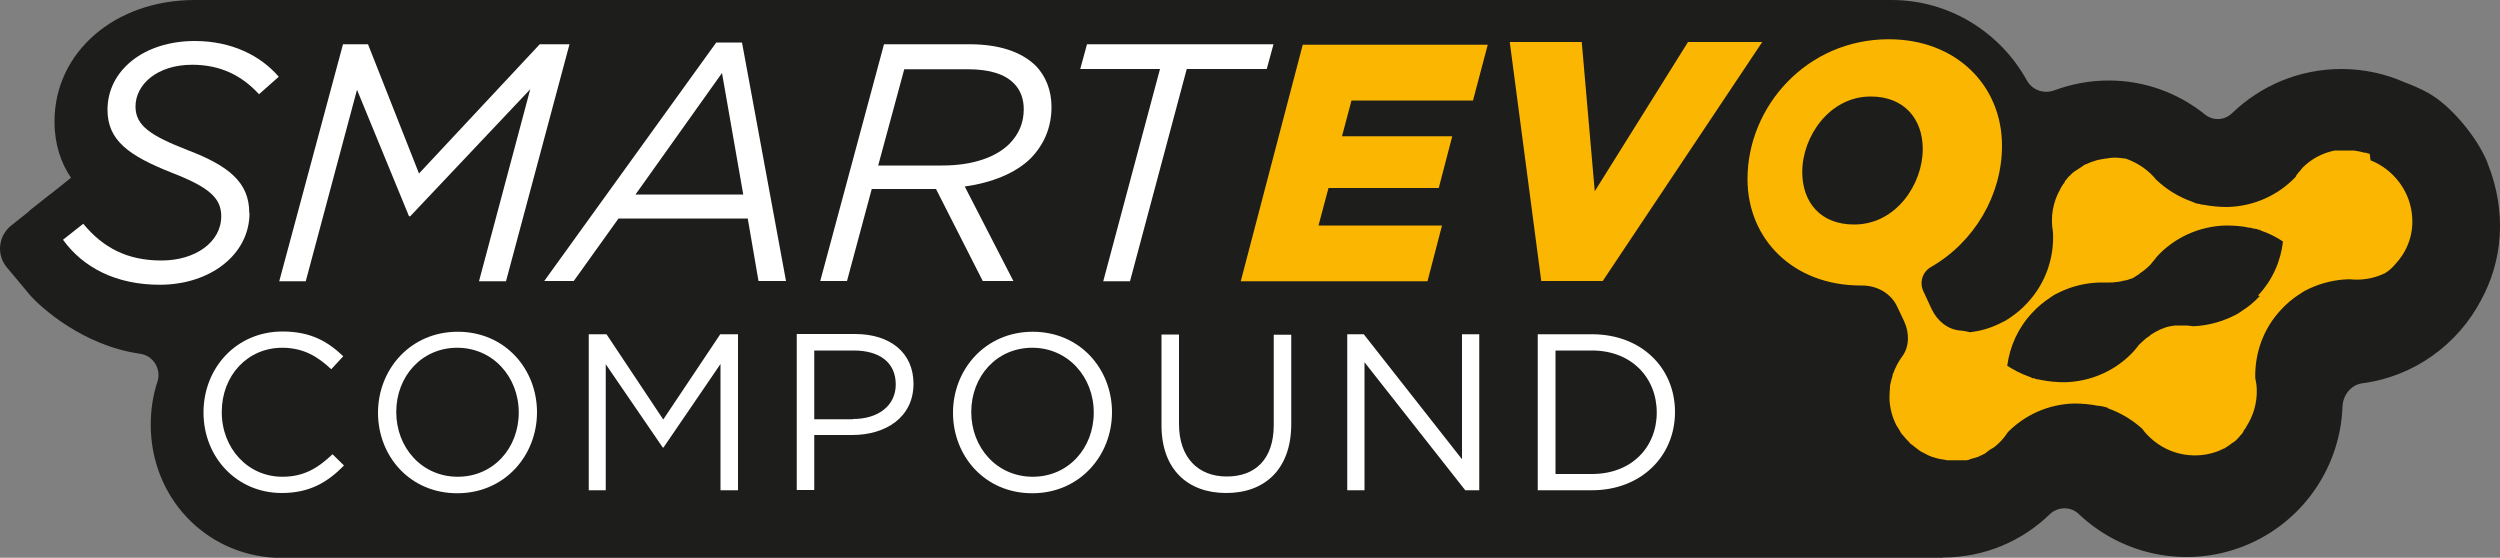
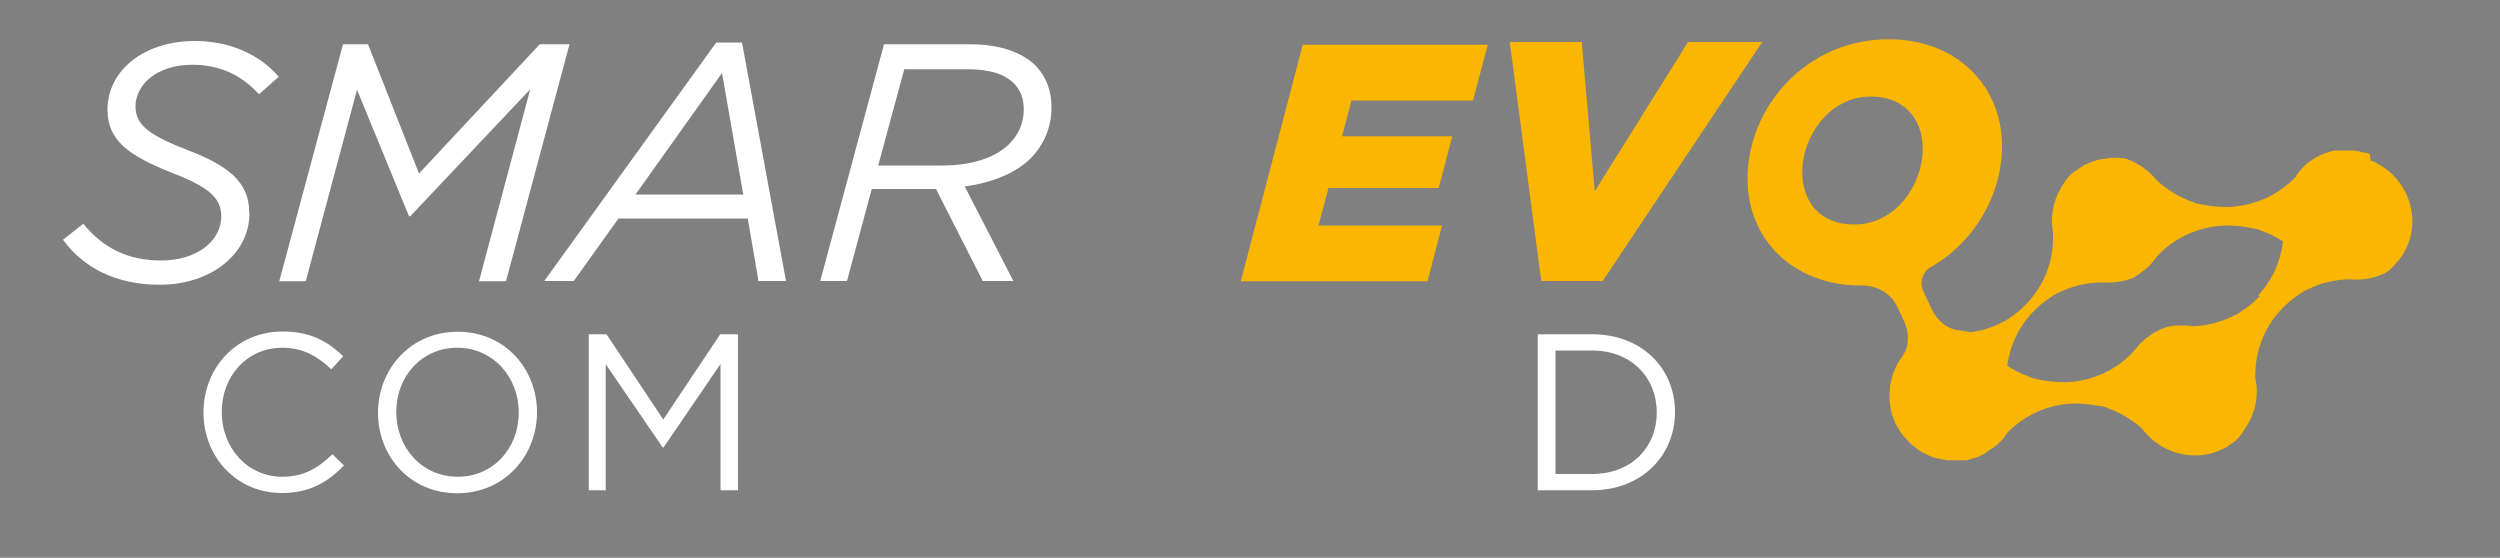
<svg xmlns="http://www.w3.org/2000/svg" id="Calque_1" data-name="Calque 1" width="100" height="22.31" viewBox="0 0 100 22.31">
  <rect x="0" y="0" width="100" height="22.31" fill="#808080" stroke="none" />
  <defs>
    <style>
      .cls-1 {
        clip-path: url(#clippath-2);
      }

      .cls-2 {
        fill: none;
      }

      .cls-2, .cls-3, .cls-4, .cls-5 {
        stroke-width: 0px;
      }

      .cls-6 {
        clip-path: url(#clippath-1);
      }

      .cls-7 {
        clip-path: url(#clippath-4);
      }

      .cls-3 {
        fill: #fff;
      }

      .cls-8 {
        clip-path: url(#clippath);
      }

      .cls-9 {
        clip-path: url(#clippath-3);
      }

      .cls-4 {
        fill: #fab600;
      }

      .cls-5 {
        fill: #1d1d1b;
      }
    </style>
    <clipPath id="clippath">
      <rect class="cls-2" x="0" y="0" width="100" height="22.31" />
    </clipPath>
    <clipPath id="clippath-1">
      <rect class="cls-2" x="0" y="0" width="100" height="22.31" />
    </clipPath>
    <clipPath id="clippath-2">
-       <rect class="cls-2" x="0" y="0" width="100" height="22.31" />
-     </clipPath>
+       </clipPath>
    <clipPath id="clippath-3">
      <rect class="cls-2" x="0" y="0" width="100" height="22.31" />
    </clipPath>
    <clipPath id="clippath-4">
      <rect class="cls-2" x="0" y="0" width="100" height="22.31" />
    </clipPath>
  </defs>
  <g id="SmartEVo_Compound_-_Pirelli" data-name="SmartEVo Compound - Pirelli">
    <g class="cls-8">
-       <path class="cls-5" d="m99.5,6.51c-.39-.98-1.43-2.26-2.35-2.78-.32-.18-.65-.32-.97-.44-.77-.34-1.62-.53-2.52-.53-1.7,0-3.24.67-4.38,1.77-.3.29-.76.31-1.08.05-1.06-.85-2.39-1.36-3.85-1.36-.76,0-1.49.14-2.17.39-.42.16-.89,0-1.11-.4C80.02,1.31,77.99,0,75.66,0h0s-67.56,0-67.56,0h0c-.1,0-.21,0-.31,0C4.59,0,2.18,2.09,2.18,4.86c0,.92.26,1.66.66,2.25l-.8.64s-.01,0-.02.01l-.81.64s-.05.05-.07.07l-.69.55c-.52.41-.6,1.17-.18,1.67l.96,1.15c.41.45,2.07,1.98,4.37,2.31.52.07.86.6.7,1.11-.18.54-.27,1.12-.27,1.73,0,2.89,2.16,5.17,4.96,5.32h0s66.73.01,66.73.01v-.02s0,0,0,0c1.66,0,3.17-.66,4.27-1.73.32-.31.84-.32,1.16-.01,1.57,1.49,3.88,2.12,6.1,1.46,2.63-.79,4.36-3.16,4.45-5.76.02-.46.34-.87.8-.93,2.06-.27,3.81-1.55,4.74-3.32.85-1.55,1.06-3.5.26-5.49" />
-     </g>
+       </g>
    <polygon class="cls-4" points="49.63 11.25 57.1 11.25 57.68 9.02 52.74 9.02 53.14 7.52 57.55 7.52 58.09 5.45 53.68 5.45 54.06 4.02 58.92 4.02 59.51 1.79 52.11 1.79 49.63 11.25" />
    <polygon class="cls-4" points="64.11 11.24 70.49 1.68 67.52 1.68 63.79 7.65 63.27 1.68 60.39 1.68 61.65 11.24 64.11 11.24" />
    <g class="cls-6">
      <path class="cls-3" d="m11.29,19.07c-1.37,0-2.42-1.13-2.42-2.59s1.03-2.57,2.42-2.57c.85,0,1.43.36,1.96.86l.48-.52c-.62-.59-1.3-.99-2.43-.99-1.84,0-3.16,1.45-3.16,3.24s1.33,3.22,3.13,3.22c1.13,0,1.84-.44,2.49-1.1l-.46-.45c-.6.57-1.16.9-2.01.9" />
      <path class="cls-3" d="m18.31,19.07c-1.43,0-2.46-1.16-2.46-2.59s1.02-2.57,2.44-2.57,2.46,1.16,2.46,2.59-1.02,2.57-2.44,2.57m0-5.8c-1.9,0-3.19,1.51-3.19,3.24s1.27,3.22,3.17,3.22,3.19-1.51,3.19-3.24-1.28-3.22-3.17-3.22" />
    </g>
    <polygon class="cls-3" points="26.53 16.78 24.26 13.37 23.55 13.37 23.55 19.61 24.23 19.61 24.23 14.57 26.51 17.9 26.54 17.9 28.82 14.56 28.82 19.61 29.52 19.61 29.52 13.37 28.81 13.37 26.53 16.78" />
    <g class="cls-1">
-       <path class="cls-3" d="m34.11,16.77h-1.54v-2.75h1.58c1.01,0,1.68.46,1.68,1.36,0,.83-.68,1.38-1.71,1.38m.09-3.4h-2.34v6.24h.7v-2.2h1.52c1.33,0,2.45-.7,2.45-2.05,0-1.24-.93-1.99-2.34-1.99" />
-       <path class="cls-3" d="m41.31,19.07c-1.43,0-2.46-1.16-2.46-2.59s1.02-2.57,2.44-2.57,2.46,1.16,2.46,2.59-1.02,2.57-2.44,2.57m0-5.8c-1.9,0-3.19,1.51-3.19,3.24s1.27,3.22,3.17,3.22,3.19-1.51,3.19-3.24-1.28-3.22-3.17-3.22" />
+       <path class="cls-3" d="m41.31,19.07c-1.43,0-2.46-1.16-2.46-2.59s1.02-2.57,2.44-2.57,2.46,1.16,2.46,2.59-1.02,2.57-2.44,2.57c-1.9,0-3.19,1.51-3.19,3.24s1.27,3.22,3.17,3.22,3.19-1.51,3.19-3.24-1.28-3.22-3.17-3.22" />
      <path class="cls-3" d="m50.95,17c0,1.36-.73,2.06-1.88,2.06s-1.91-.76-1.91-2.1v-3.58h-.7v3.63c0,1.77,1.05,2.71,2.59,2.71s2.6-.95,2.6-2.76v-3.57h-.7v3.63Z" />
    </g>
-     <polygon class="cls-3" points="58.48 18.37 54.55 13.37 53.89 13.37 53.89 19.61 54.58 19.61 54.58 14.49 58.61 19.61 59.17 19.61 59.17 13.37 58.48 13.37 58.48 18.37" />
    <g class="cls-9">
      <path class="cls-3" d="m63.68,18.96h-1.46v-4.94h1.46c1.58,0,2.59,1.09,2.59,2.48s-1.01,2.46-2.59,2.46m0-5.59h-2.17v6.24h2.17c1.96,0,3.32-1.36,3.32-3.13s-1.35-3.11-3.32-3.11" />
      <path class="cls-4" d="m90.39,11.84c-.22.24-.46.44-.72.6h0s-.04.03-.04.03l-.08.05-.04.03-.04.02-.04.02-.04.02-.04.02-.04.02-.04.02c-.49.23-1.02.36-1.55.38-.09-.01-.18-.03-.27-.03h0s-.04,0-.06,0h-.07s-.04,0-.06,0h-.01s-.04,0-.06,0h-.01s-.04,0-.06,0h0s-.04,0-.06,0h0s-.04,0-.06,0h0s-.04,0-.06.01h0s-.04,0-.06.01h0s-.04,0-.06.01h0s-.04.01-.06.01h0s-.08.02-.12.03h0c-.08.03-.16.06-.23.09h0c-.13.06-.26.13-.38.21h0l-.02.02s-.02.01-.02.02c-.07.05-.14.09-.2.15-.08.07-.16.14-.24.22-.02.02-.03.05-.05.07-.05.06-.1.12-.15.18-.68.74-1.66,1.21-2.75,1.24-.33,0-.64-.03-.95-.09h0s-.05-.01-.05-.01l-.1-.02h-.05s-.05-.03-.05-.03h0s-.05-.01-.05-.01h-.05s-.05-.03-.05-.03l-.05-.02-.05-.02c-.31-.11-.6-.26-.86-.43.1-.77.43-1.51.99-2.11.22-.24.46-.44.72-.61h0s.04-.03.04-.03h0s.08-.05.08-.05h0s.04-.03.04-.03h0s.04-.02.04-.02l.04-.02h0s.04-.02.04-.02l.04-.02.04-.02.04-.02c.5-.24,1.06-.37,1.61-.38.07,0,.14,0,.22,0,0,0,.01,0,.02,0h0s.04,0,.06,0h0s.04,0,.06,0h0s0,0,0,0c.09,0,.18,0,.27-.02.01,0,.03,0,.04,0h0s.04,0,.06-.01h0s.04,0,.06-.01h0s.04,0,.06-.01h0s.03,0,.05-.02c.04,0,.08,0,.11-.02h.03s0,0,0,0c.05-.01.1-.03.15-.05h.02s0-.01,0-.01h.03s0-.01,0-.01h.03s0-.01,0-.01h.03s0-.01,0-.01h.02s.01-.02.01-.02h.02s.01-.01.01-.01h.01s.02-.02.02-.02h0s.03-.02.03-.02h0s.03-.02.03-.02h0s.03-.02.03-.02h.02s.01-.02.01-.02h.02s.01-.02.01-.02l.03-.02h0s.02-.02.02-.02c.17-.11.32-.24.46-.39,0,0,0,0,0-.01.08-.09.15-.18.22-.27.68-.74,1.66-1.21,2.75-1.24.33,0,.64.02.95.09h.05s.1.03.1.03h0s.05.01.05.01h.05s0,.01,0,.01h.05s.05.03.05.03h.05s.05.03.05.03l.05.02h0c.3.1.58.25.84.42-.09.78-.42,1.55-1,2.16m-16.16-2.84c-1.34,0-2.07-.89-2.07-2.1,0-1.41,1.08-3.02,2.74-3.02,1.34,0,2.08.9,2.08,2.1,0,1.41-1.07,3.02-2.74,3.02m20.62-2.82h0s-.05-.02-.05-.02h0s-.03-.01-.03-.01h-.03s-.03-.02-.03-.02h-.03s0,0,0,0h-.03s0,0,0,0c-.14-.04-.29-.07-.44-.09h0s-.02,0-.03,0h-.02s-.04,0-.05,0h-.03s-.02,0-.03,0c-.01,0-.03,0-.04,0h-.02s-.03,0-.05,0h-.02s-.03,0-.05,0h0s-.04,0-.06,0h0s-.04,0-.06,0h-.02s-.04,0-.05,0h-.01s-.03,0-.04,0h-.02s-.03,0-.04,0h-.03s-.03,0-.03,0c-.02,0-.03,0-.05,0h-.01c-.5.1-.94.34-1.28.68,0,0,0,0,0,0h0s-.03.03-.04.05h0s-.03.03-.04.05h0s-.02.03-.04.04h0s-.02.04-.04.05h0s-.03.04-.04.05c-.01.02-.02.03-.04.05h0s-.02.04-.03.05h0s0,.02-.01.03c-.68.72-1.64,1.18-2.73,1.21-.33,0-.65-.03-.96-.09h-.05s0-.01,0-.01h-.05s0-.01,0-.01h-.04s0-.01,0-.01h-.05s0-.01,0-.01h-.05s0-.01,0-.01h-.04s0-.01,0-.01h-.05s0-.01,0-.01l-.04-.02h0s-.04-.01-.04-.01h0s-.04-.02-.04-.02c-.54-.19-1.03-.49-1.44-.88-.3-.37-.7-.65-1.15-.82h0s-.06-.02-.09-.03h0s0,0,0,0h0s-.03,0-.03,0h0s0,0,0,0h0s0,0,0,0h0s0,0,0,0h0s0,0,0,0h0s0,0,0,0h0s0,0,0,0h0s0,0,0,0h0s0,0,0,0h0s0,0,0,0h0s0,0,0,0h0s0,0,0,0h0s0,0,0,0h0s0,0,0,0h0s0,0,0,0h0s0,0,0,0h0s0,0,0,0h0s0,0,0,0h0s0,0,0,0h0s0,0,0,0h0s0,0,0,0h0s0,0,0,0h0s0,0,0,0h0s0,0,0,0h0s0,0,0,0h0s0,0,0,0h0s0,0,0,0h0s0,0,0,0h0s0,0,0,0h0s0,0,0,0h0s0,0,0,0h0s0,0,0,0h0s0,0,0,0h0s-.01,0-.01,0h0s-.04-.01-.04-.01h0s0,0,0,0h0s0,0,0,0h-.01s0,0,0,0h0s0,0,0,0h0s0,0,0,0h0s0,0,0,0h0s0,0,0,0h0s0,0,0,0h-.01s0,0,0,0h0s0,0,0,0h0s0,0,0,0h0s-.01,0-.01,0h0s0,0,0,0h0s0,0,0,0h0c-.13-.02-.27-.03-.42-.02-.07,0-.14.02-.21.03-.03,0-.06,0-.09.01-.11.02-.21.03-.31.06-.01,0-.02,0-.03.01-.14.04-.28.09-.4.15h-.03s-.03.03-.03.03h-.03s0,.02,0,.02h-.02s0,.01,0,.01c-.03.02-.06.04-.09.06-.08.05-.16.1-.23.15-.02.01-.03.02-.05.03h0s-.02.02-.03.03h-.01s-.03.03-.04.04l-.02.02s-.02.01-.02.02c0,0-.02.02-.03.03l-.02.02s-.02.02-.03.03h-.01s-.02.03-.03.04c0,0,0,0,0,0h0s0,0,0,0c-.01.01-.03.03-.04.05h0s-.02.03-.04.05h-.01s-.02.04-.03.05h0s-.02.03-.02.04v.02s-.03.02-.04.04l-.02.02v.02s-.03.03-.04.04h0s0,.03-.02.04c-.02.03-.03.05-.04.08-.31.53-.41,1.15-.3,1.74.05,1.02-.29,2.04-1.03,2.83-.22.24-.46.44-.72.61l-.04.03h0l-.04.02h0s-.04.03-.04.03h0s-.04.02-.04.02h0s-.04.02-.04.02h0s-.04.02-.04.02h0s-.04.02-.04.02h0s-.04.02-.04.02h0s-.04.02-.04.02h0s-.04.02-.04.02c-.37.18-.76.29-1.16.34-.13-.03-.27-.06-.41-.07-.5-.04-.92-.4-1.13-.85l-.34-.73c-.16-.35-.03-.77.31-.96,1.74-1,2.84-2.88,2.84-4.85,0-2.41-1.83-4.26-4.53-4.26-3.29,0-5.65,2.7-5.65,5.59,0,2.41,1.83,4.26,4.53,4.26.01,0,.03,0,.05,0,.6,0,1.16.31,1.41.85l.28.59c.21.46.21,1.01-.09,1.41-.15.2-.26.42-.35.66,0,0,0,.01-.01.02-.01.03-.02.06-.02.09-.03.1-.06.2-.08.3,0,.03-.02.06-.02.1,0,.03,0,.05,0,.08-.01.11-.02.21-.02.32,0,.02,0,.04,0,.06,0,.01,0,.03,0,.04,0,.02,0,.03,0,.05.02.35.11.7.28,1.03.04.07.08.12.12.19.02.03.03.06.05.09.01.02.02.04.03.05s.03.03.04.04c.08.1.16.19.25.28,0,0,.02.02.03.03.01.01.02.03.03.04.02.02.05.04.07.05.09.08.18.14.27.21.02.02.05.03.07.05.03.02.06.04.1.05.08.05.17.09.25.13,0,0,0,0,0,0,.02,0,.05.02.07.03h0s.06.02.06.02h0s.03.01.03.01h.03s.03.02.03.02h.03s0,.01,0,.01h.03s0,0,.01.01c.02,0,.04,0,.05.01.07.02.15.03.22.04.05,0,.1.03.16.03,0,0,0,0,0,0h0s.02,0,.04,0h.02s.03,0,.05,0h.03s.02,0,.03,0c.01,0,.03,0,.04,0h.02s.01,0,.02,0h.01s.01,0,.02,0h.02s.03,0,.05,0h0s0,0,.01,0c.01,0,.02,0,.03,0,0,0,.01,0,.02,0h0s.04,0,.06,0h.02s.03,0,.05,0h.01s.03,0,.04,0h.02s.03,0,.04,0h.03s.03,0,.03,0c.01,0,.02,0,.04,0,0,0,.02,0,.03,0,.07-.01.13-.04.19-.06.08-.02.16-.04.24-.07.03,0,.05-.02.07-.03.05-.02.1-.05.15-.07.03-.01.05-.02.08-.04h0s.02-.02.02-.02l.03-.02h0s.03-.02.03-.02h0s.02-.02.02-.02l.03-.02s.04-.03.05-.04c.05-.04.11-.06.17-.1.23-.17.42-.39.57-.62.68-.68,1.6-1.11,2.64-1.14.33,0,.65.03.95.09h.05s0,.01,0,.01h.04s0,0,0,0h.05s0,.01,0,.01h.05s0,.01,0,.01h.04s0,.01,0,.01h.04s0,.01,0,.01h.04s0,.01,0,.01h.04s0,.01,0,.01h.04s0,.02,0,.02l.04.02c.5.18.96.46,1.35.81.09.13.2.25.32.36.78.73,1.89.89,2.8.5h0s.05-.03.05-.03h0s.02-.01.02-.01h.03s.03-.03.03-.03h.03s0-.01,0-.01h.03s0-.01,0-.01c.09-.05.17-.11.25-.17.02-.01.03-.02.04-.03.03-.02.05-.03.08-.05h0s.02-.02.03-.03h.01s.03-.03.04-.04l.02-.02s.01-.01.02-.02c0,0,.02-.02.03-.03l.02-.02s.02-.02.03-.04h.01s.02-.04.03-.05h0s.01-.01.02-.02h.01s.01-.02.02-.03h0s.02-.03.04-.05h0s.02-.04.03-.05h0s.02-.03.02-.04v-.02s.03-.02.04-.04l.02-.02v-.02s.03-.03.04-.04h0s0-.02,0-.02c.28-.43.44-.95.42-1.5,0-.15-.03-.3-.06-.45-.02-.98.31-1.96,1.03-2.73.22-.24.46-.44.72-.61l.04-.02h0s.04-.03.04-.03h0s.04-.03.04-.03h0s.04-.02.04-.02h0s.04-.03.04-.03h0s.04-.02.04-.02h0s.04-.02.04-.02h0l.04-.02h0s.04-.02.04-.02h0s.04-.02.04-.02c.51-.24,1.06-.37,1.62-.38.47.05.94-.02,1.37-.22.03-.01.06-.03.08-.04h0s0,0,0,0h0s.02-.02.02-.02h0s0,0,0,0h0s0,0,0,0h0s0,0,0,0h0s0,0,0,0h0s0,0,0,0h0s0,0,0,0h0s0,0,0,0h0s0,0,0,0h0s0,0,0,0h0s0,0,0,0h0s0,0,0,0h0s0,0,0,0h0s0,0,0,0h0s0,0,0,0h0s0,0,0,0h0s0,0,0,0h0s0,0,0,0h0s0,0,0,0h0s0,0,0,0h0s0,0,0,0h0s0,0,0,0h0s0,0,0,0h0s0,0,0,0h0s0,0,0,0h0s0,0,0,0h0s0,0,0,0h0s0,0,0,0h0s0,0,0,0h0s0,0,0,0h0s0,0,0,0h0s0,0,0,0h0s0,0,0,0h0s0,0,0,0h0s0,0,0,0h0s0,0,0,0h0l.03-.02h0s0,0,0,0h0s0,0,0,0h0s0,0,0,0h.01s0,0,0,0h0s0,0,0,0h0s0,0,0,0h0s0,0,0,0h0s0,0,0,0h0s0,0,0,0h0s0,0,0,0h0s0,0,0,0h0s0,0,0,0h0s0,0,0,0h.01s0-.01,0-.01h0s0,0,0,0h0s0,0,0,0h0s0,0,0,0c.11-.08.21-.17.3-.28,0,0,0-.01.01-.01.45-.48.72-1.13.68-1.84-.05-1.06-.74-1.95-1.67-2.32" />
      <path class="cls-3" d="m9.97,8.51c0-1.22-.83-1.88-2.45-2.5-1.49-.58-2.1-.98-2.1-1.75,0-.87.85-1.67,2.27-1.67,1.11,0,1.98.42,2.67,1.18l.79-.7c-.72-.84-1.88-1.43-3.36-1.43-2.04,0-3.49,1.18-3.49,2.75,0,1.23.85,1.84,2.6,2.53,1.46.57,1.95,1,1.95,1.73,0,1.03-1.03,1.77-2.39,1.77s-2.33-.5-3.13-1.47l-.81.64c.81,1.12,2.13,1.8,3.87,1.8,2.02,0,3.59-1.21,3.59-2.87" />
    </g>
    <polygon class="cls-3" points="16.41 8.65 21.21 3.57 19.16 11.25 20.24 11.25 22.78 1.77 21.59 1.77 16.76 6.94 14.72 1.77 13.72 1.77 11.17 11.25 12.23 11.25 14.28 3.59 16.36 8.65 16.41 8.65" />
    <path class="cls-3" d="m25.42,7.78l3.46-4.86.85,4.86h-4.32Zm3.23-6.08l-6.88,9.54h1.18l1.79-2.5h5.17l.43,2.5h1.1l-1.76-9.54h-1.03Z" />
    <g class="cls-7">
      <path class="cls-3" d="m35.13,6.61l1.04-3.84h2.54c.89,0,1.49.2,1.85.57.26.26.39.62.39,1.03,0,.55-.2,1-.57,1.38-.53.53-1.45.87-2.69.87h-2.57Zm5.41,4.64l-1.95-3.79c1.08-.15,2.03-.53,2.63-1.12.53-.54.84-1.23.84-2.06,0-.65-.22-1.22-.62-1.64-.58-.57-1.47-.87-2.67-.87h-3.41l-2.55,9.47h1.07l.99-3.68h2.57l1.87,3.68h1.23Z" />
    </g>
-     <polygon class="cls-3" points="50.67 2.76 50.94 1.77 43.48 1.77 43.21 2.76 46.4 2.76 44.13 11.25 45.2 11.25 47.47 2.76 50.67 2.76" />
  </g>
</svg>